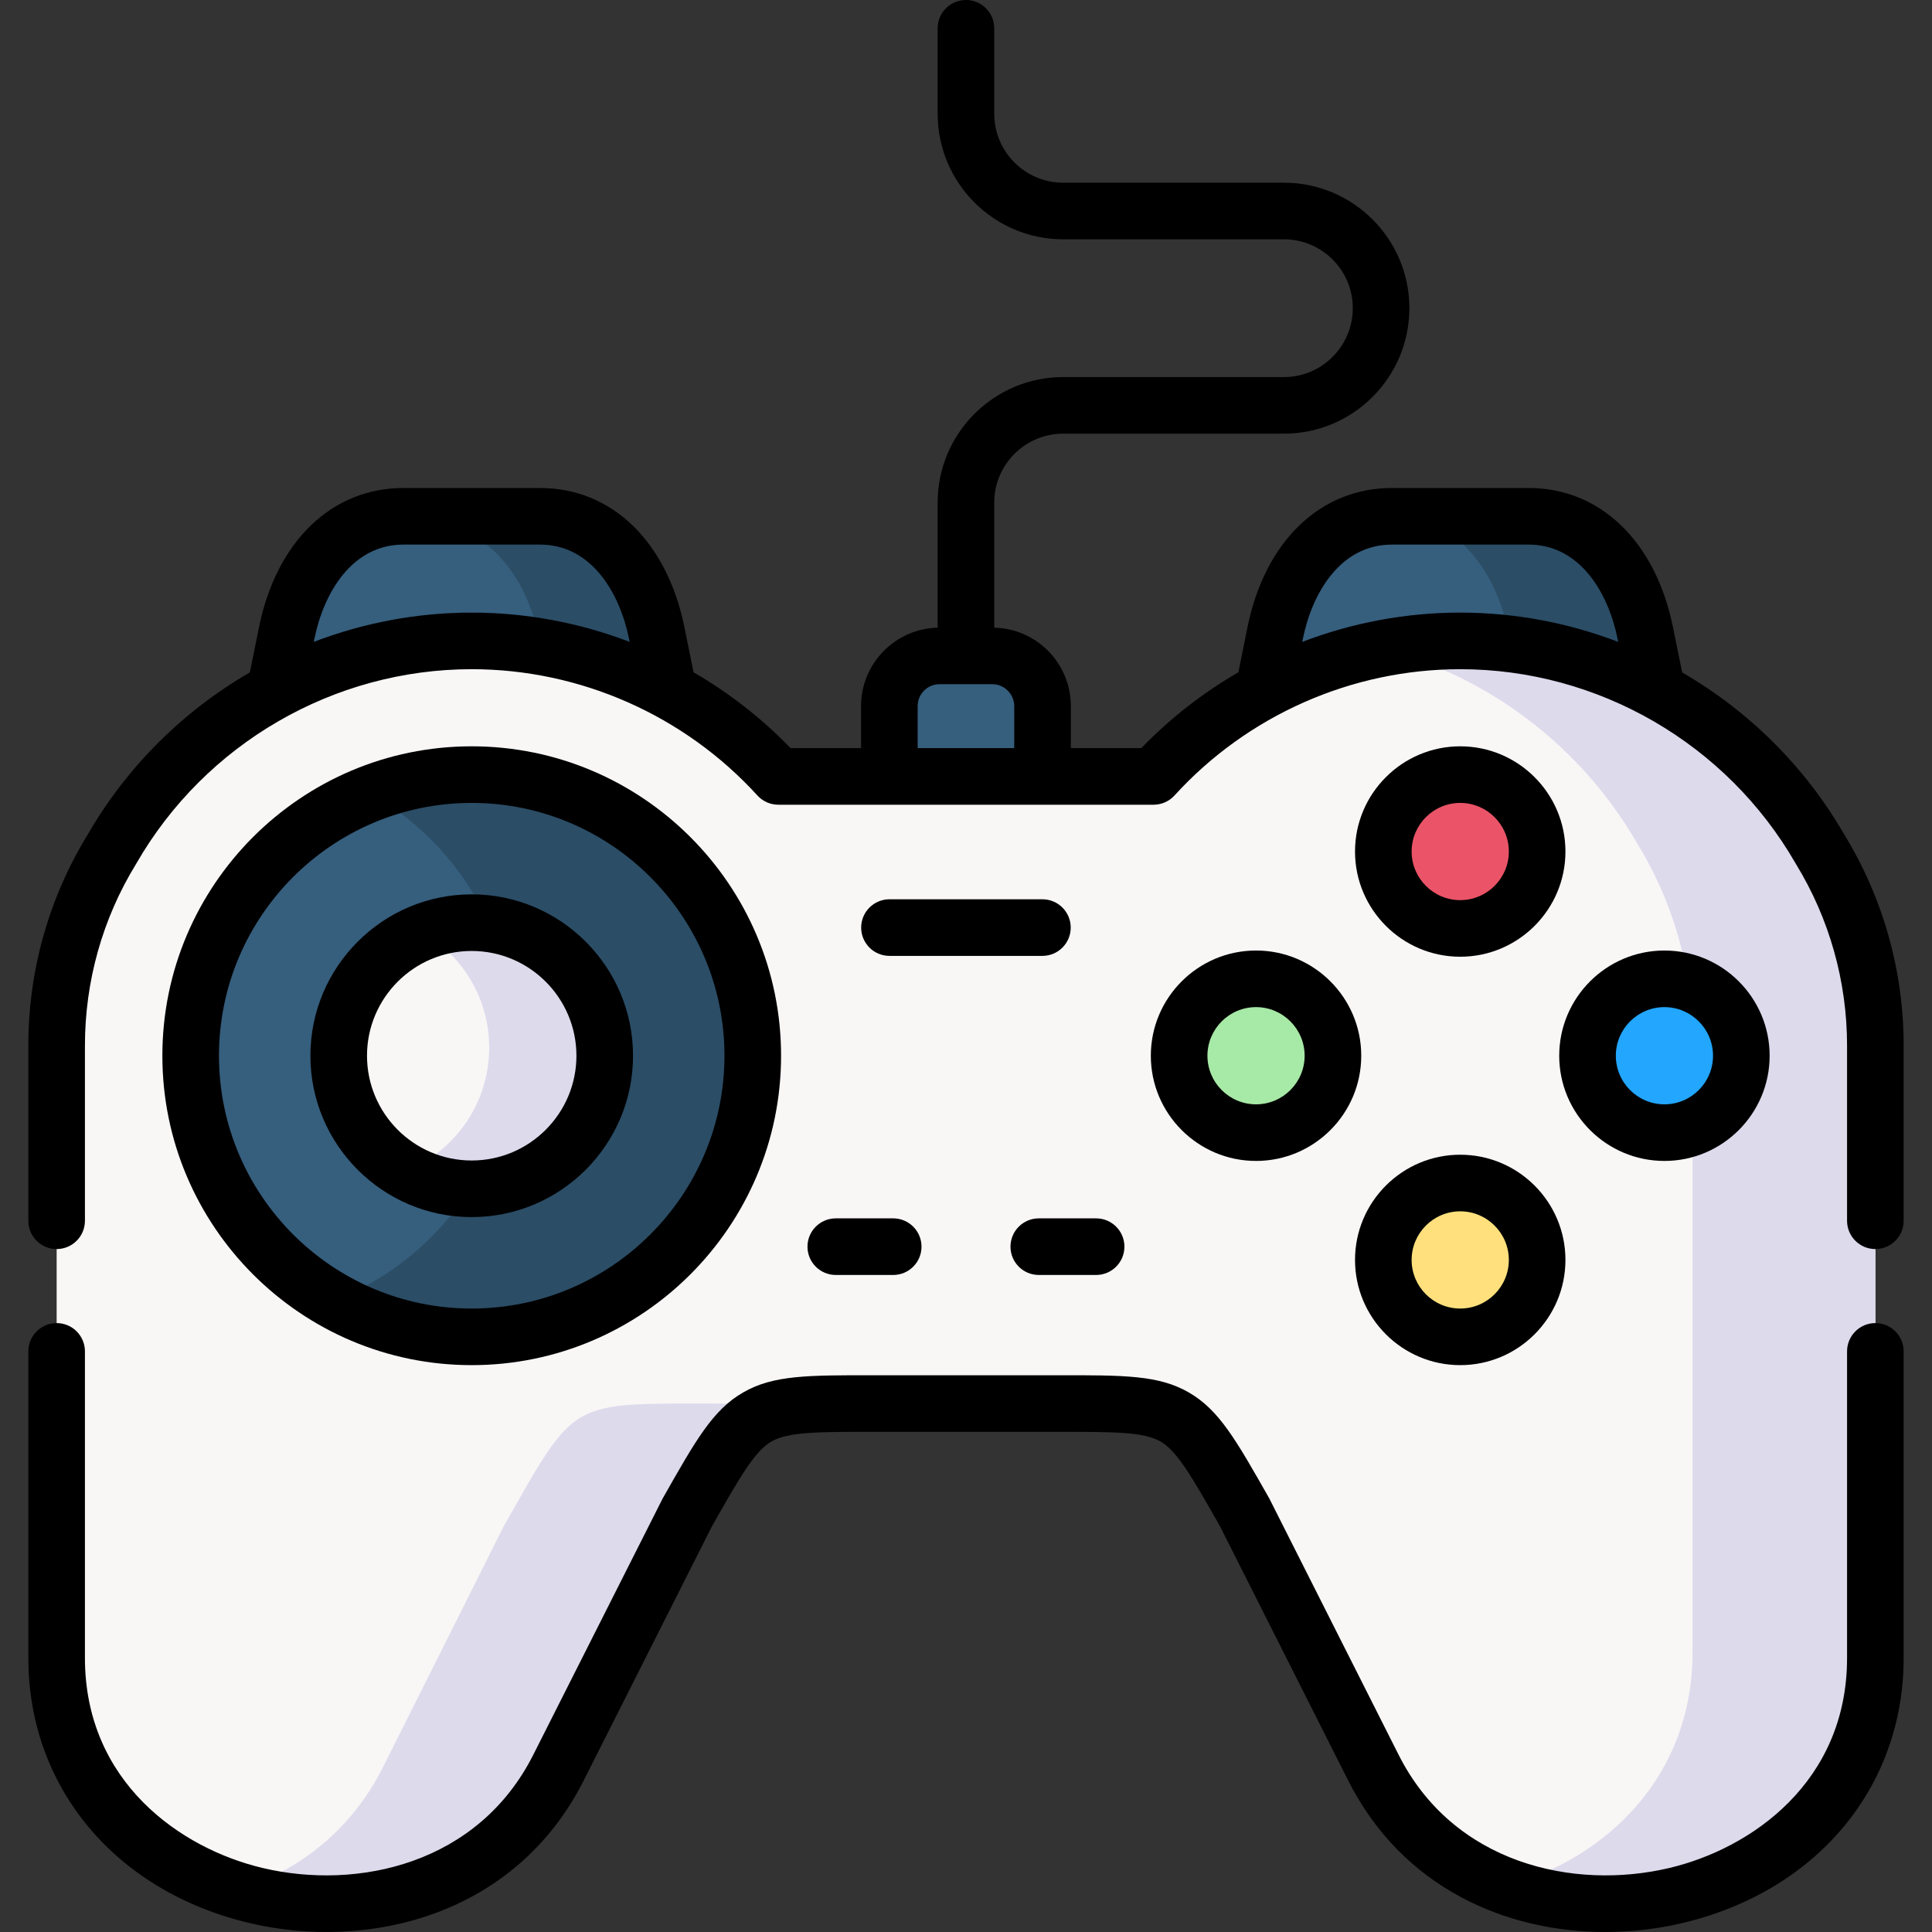
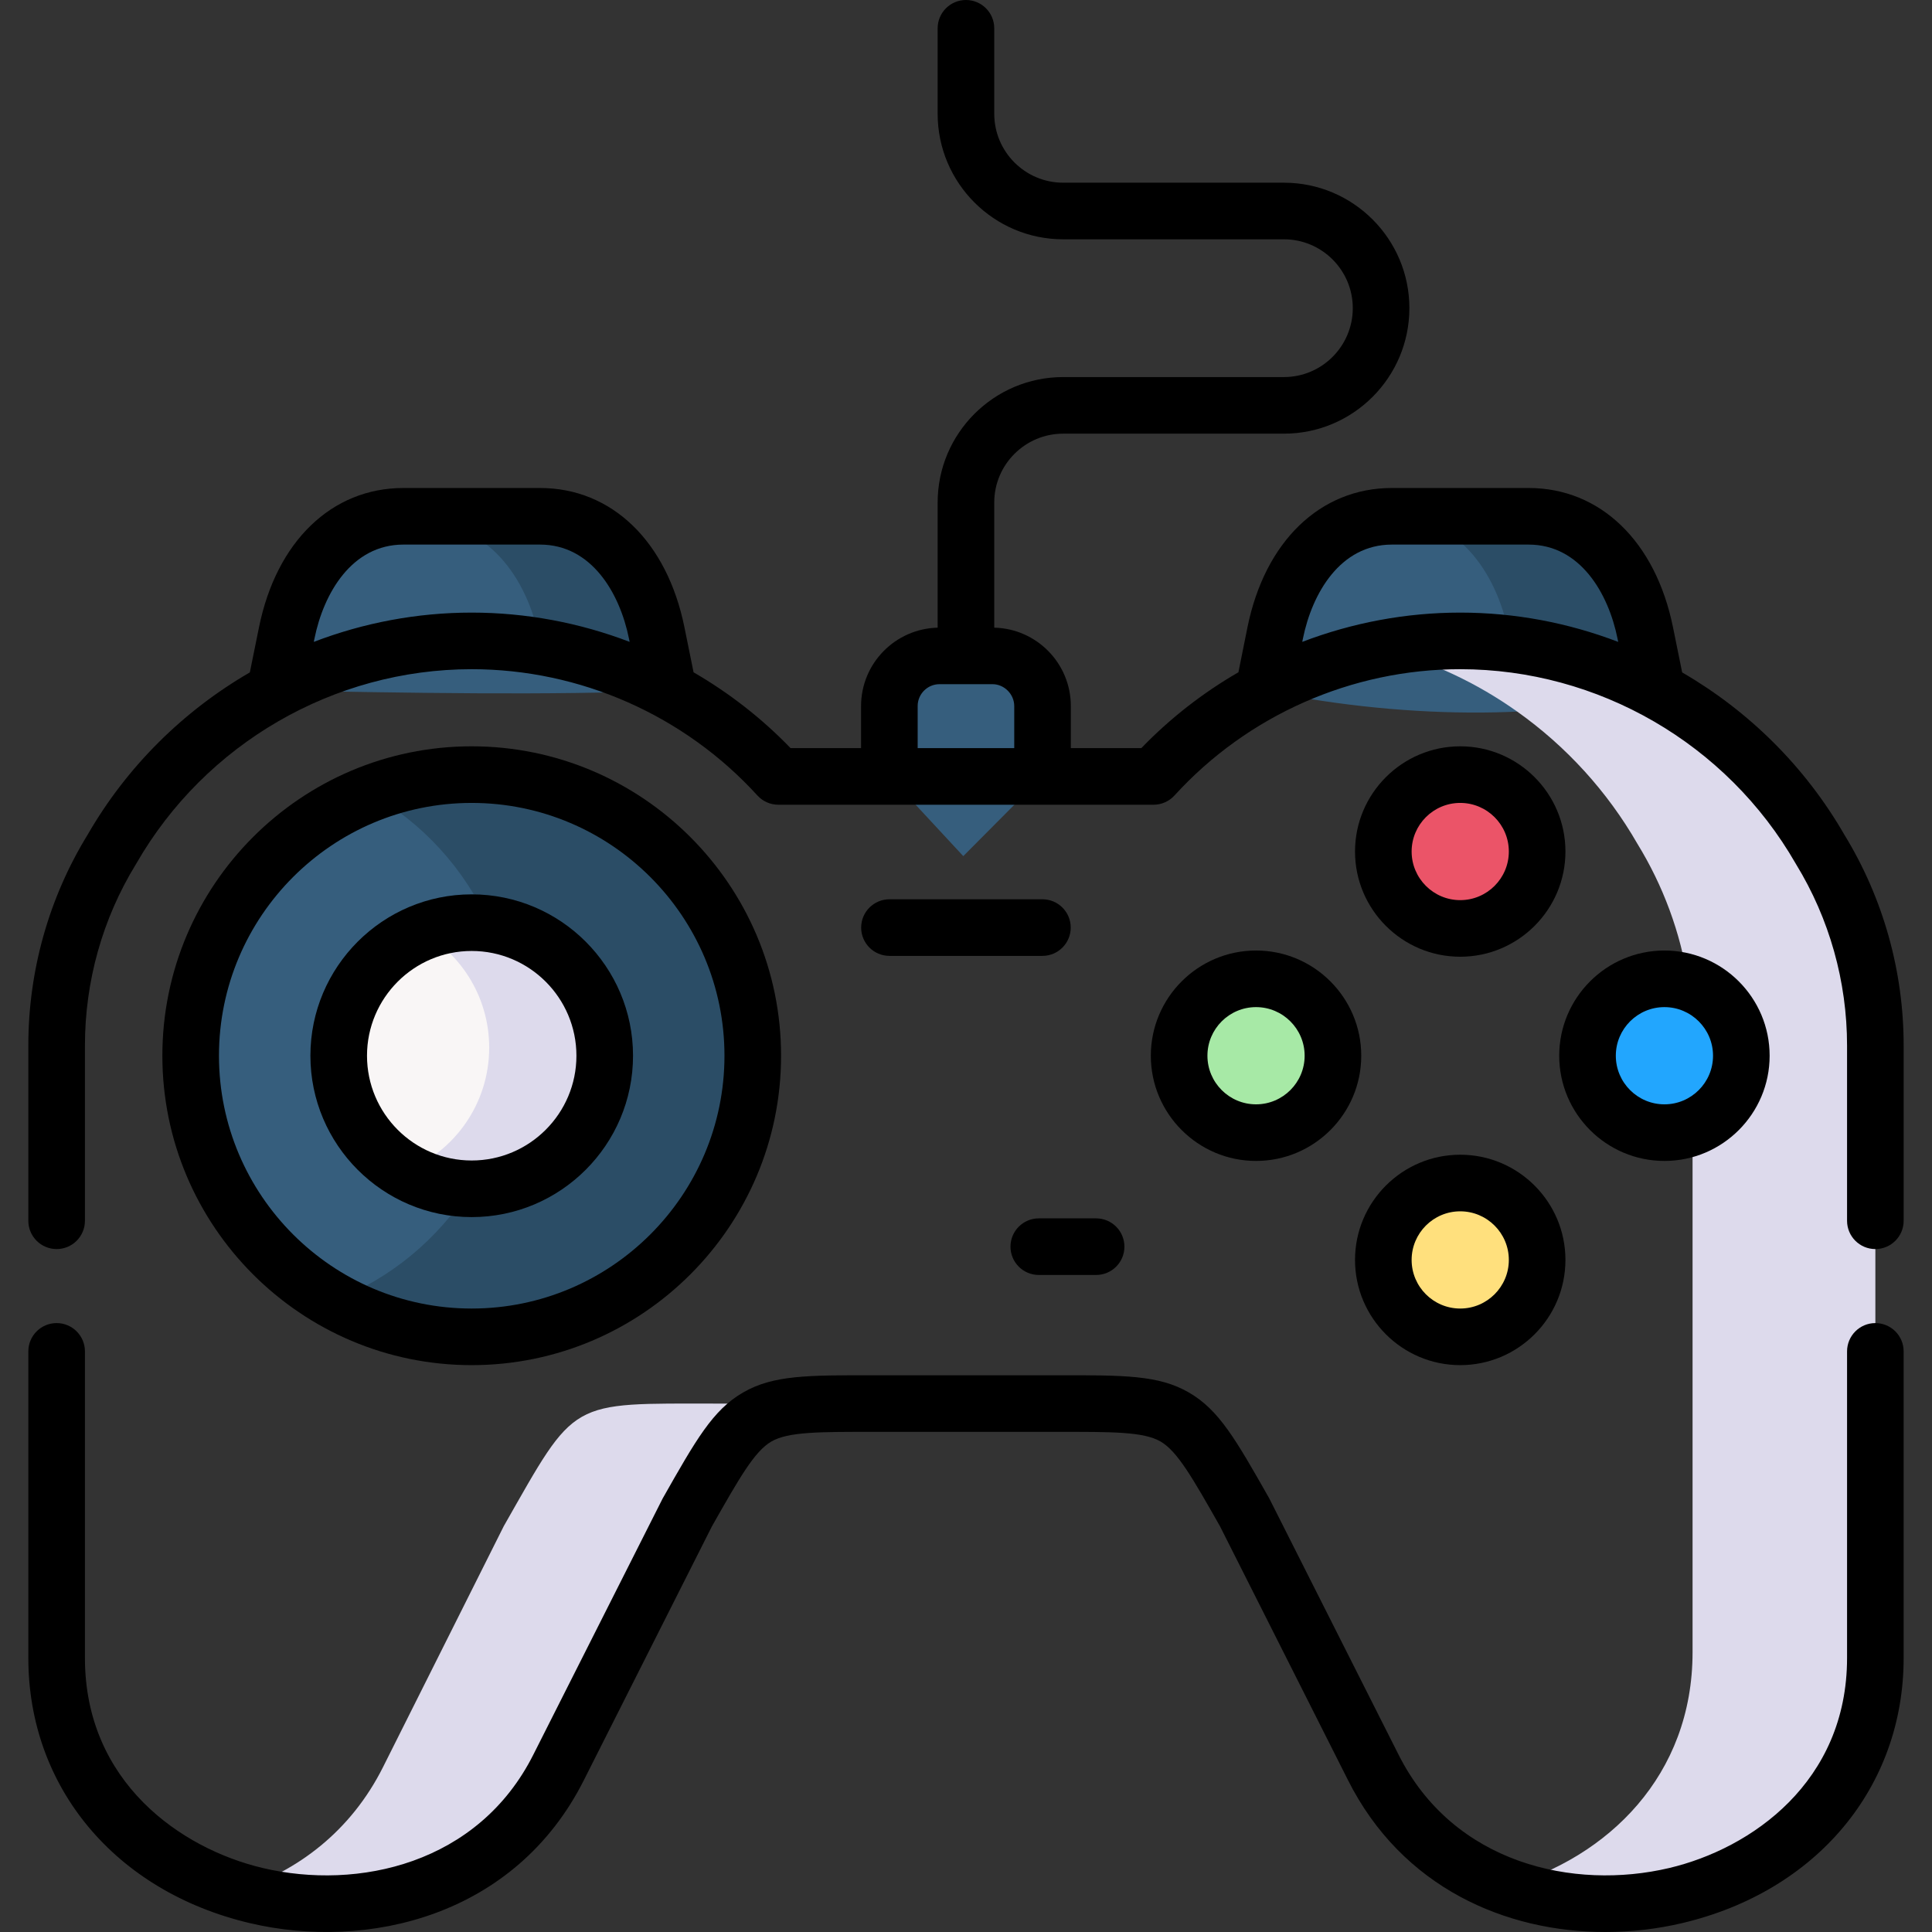
<svg xmlns="http://www.w3.org/2000/svg" id="Capa_1" height="512" viewBox="0 0 512 512" width="512">
  <rect x="0" y="0" width="512" height="512" fill="#333333" stroke="none" />
  <g>
    <g>
      <path clip-rule="evenodd" d="m334.875 182.972c40.196 8.334 79.541 7.285 104.231 0l-3.09-15.223c-3.373-16.668-13.918-30.927-30.926-30.927h-36.227c-17.008 0-27.553 14.259-30.926 30.927z" fill="#365e7d" fill-rule="evenodd" />
    </g>
    <g>
      <path clip-rule="evenodd" d="m235.69 205.763 19.588 21.119 21.005-21.119v-18.653c0-7.314-5.981-13.295-13.266-13.295h-7.03-7.002c-7.313 0-13.295 5.981-13.295 13.295z" fill="#365e7d" fill-rule="evenodd" />
    </g>
    <g>
      <path clip-rule="evenodd" d="m177.125 182.972-3.09-15.223c-3.373-16.668-13.918-30.927-30.926-30.927h-36.199c-17.008 0-27.553 14.259-30.926 30.927l-3.09 15.223c33.704.623 73.418 1.389 104.231 0z" fill="#365e7d" fill-rule="evenodd" />
    </g>
    <g>
-       <path clip-rule="evenodd" d="m15.01 439.375c0 69.877 102.615 89.72 133.088 28.886l31.975-63.81c19.333-33.989 16.951-32.486 56.75-32.486h19.162 19.162c39.827 0 37.418-1.502 56.779 32.486l31.947 63.81c30.473 60.834 133.117 40.991 133.117-28.886v-162.29c0-19.05-5.358-36.852-14.627-51.989-10.205-17.746-25.229-32.373-43.257-42.124-15.534-8.363-33.279-13.125-52.13-13.125s-36.596 4.762-52.101 13.125c-10.999 5.925-20.835 13.664-29.169 22.791h-29.424-20.296-20.296c-44.788 0-24.322-4.309-58.564-22.791-15.506-8.363-33.251-13.125-52.13-13.125-18.851 0-36.596 4.762-52.101 13.125-18.057 9.752-33.052 24.379-43.257 42.124-9.298 15.138-14.627 32.94-14.627 51.989v162.29z" fill="#f9f6f6" fill-rule="evenodd" />
-     </g>
+       </g>
    <g>
      <path clip-rule="evenodd" d="m332.862 300.16c11.254 0 20.381-9.128 20.381-20.382s-9.128-20.382-20.381-20.382-20.381 9.128-20.381 20.382 9.128 20.382 20.381 20.382z" fill="#a7e9a6" fill-rule="evenodd" />
    </g>
    <g>
      <path clip-rule="evenodd" d="m366.595 333.894c0 11.254 9.128 20.382 20.381 20.382 11.254 0 20.381-9.128 20.381-20.382s-9.128-20.382-20.381-20.382-20.381 9.128-20.381 20.382z" fill="#ffe07d" fill-rule="evenodd" />
    </g>
    <g>
      <path clip-rule="evenodd" d="m420.709 279.779c0 11.254 9.128 20.382 20.381 20.382s20.381-9.128 20.381-20.382-9.128-20.382-20.381-20.382-20.381 9.128-20.381 20.382z" fill="#22a6fe" fill-rule="evenodd" />
    </g>
    <g>
      <path clip-rule="evenodd" d="m366.595 225.663c0 11.254 9.128 20.382 20.381 20.382 11.254 0 20.381-9.128 20.381-20.382s-9.128-20.382-20.381-20.382-20.381 9.128-20.381 20.382z" fill="#eb5468" fill-rule="evenodd" />
    </g>
    <g>
      <path clip-rule="evenodd" d="m124.995 354.276c41.16 0 74.495-33.365 74.495-74.497s-33.336-74.497-74.495-74.497c-41.131 0-74.467 33.365-74.467 74.497s33.336 74.497 74.467 74.497zm35.264-74.497c0 19.475-15.789 35.264-35.263 35.264-19.446 0-35.235-15.79-35.235-35.264 0-19.475 15.789-35.264 35.235-35.264 19.474-.001 35.263 15.789 35.263 35.264z" fill="#365e7d" fill-rule="evenodd" />
    </g>
    <g>
      <path clip-rule="evenodd" d="m124.995 315.043c19.474 0 35.263-15.79 35.263-35.264 0-19.475-15.789-35.264-35.263-35.264-19.446 0-35.235 15.79-35.235 35.264s15.789 35.264 35.235 35.264z" fill="#f9f6f6" fill-rule="evenodd" />
    </g>
    <g>
      <path clip-rule="evenodd" d="m399.251 499.897c41.556 15.478 97.74-8.816 97.74-60.522v-162.29c0-19.05-5.358-36.852-14.627-51.989-10.205-17.746-25.229-32.373-43.257-42.124-15.534-8.363-33.279-13.125-52.13-13.125-7.143 0-14.117.68-20.863 1.984 13.096 3.402 25.257 9.128 35.972 16.753 12.983 9.213 23.868 21.147 31.833 35.009 6.775 11.027 11.452 23.472 13.493 36.795 8.164 2.665 14.06 10.347 14.06 19.39 0 8.618-5.358 15.988-12.926 18.965v139.13c0 32.628-22.366 54.342-49.295 62.024z" fill="#dddaec" fill-rule="evenodd" />
    </g>
    <g>
      <path clip-rule="evenodd" d="m143.392 171.377c12.019 2.041 23.386 6.01 33.733 11.594l-3.09-15.223c-3.373-16.668-13.918-30.927-30.926-30.927h-36.199c-3.543 0-6.775.624-9.751 1.729h14.91c17.008 0 27.553 14.259 30.926 30.927z" fill="#2b4d66" fill-rule="evenodd" />
    </g>
    <g>
      <path clip-rule="evenodd" d="m438.369 182.575c.17.085.312.17.482.255-.17-.085-.312-.17-.482-.255zm-37.985-11.906c13.436 1.644 26.107 5.698 37.588 11.708.113.057.255.142.397.198-11.821-6.237-24.69-10.29-37.985-11.906zm0 0c13.578 1.644 26.391 5.783 37.985 11.906.255.142.482.283.737.397l-3.09-15.223c-3.373-16.668-13.918-30.927-30.926-30.927h-36.227c17.036 0 27.581 14.259 30.955 30.927z" fill="#2b4d66" fill-rule="evenodd" />
    </g>
    <g>
      <path clip-rule="evenodd" d="m124.995 354.276c41.16 0 74.495-33.365 74.495-74.497s-33.336-74.497-74.495-74.497c-9.468 0-18.51 1.786-26.844 4.989 13.862 7.824 24.945 19.957 31.493 34.556 17.263 2.268 30.615 17.037 30.615 34.953 0 19.475-15.789 35.264-35.263 35.264-.142 0-.283 0-.454 0-8.476 13.38-21.118 23.869-36.085 29.652 10.799 6.093 23.272 9.58 36.538 9.58z" fill="#2b4d66" fill-rule="evenodd" />
    </g>
    <g>
      <path clip-rule="evenodd" d="m124.995 315.043c19.474 0 35.263-15.79 35.263-35.264 0-17.916-13.351-32.685-30.615-34.953-1.531-.198-3.061-.312-4.649-.312-4.621 0-9.043.907-13.096 2.523 10.602 6.066 17.745 17.519 17.745 30.587 0 14.854-9.184 27.554-22.167 32.741 5.046 2.891 10.857 4.592 17.065 4.677h.454z" fill="#dddaec" fill-rule="evenodd" />
    </g>
    <g>
      <path clip-rule="evenodd" d="m62.944 501.003c31.068 9.468 68.684.17 85.154-32.741l31.975-63.81c17.773-31.211 17.178-32.486 47.878-32.486h-18.51-19.162c-39.827 0-37.418-1.502-56.779 32.486l-31.975 63.81c-8.505 16.98-22.622 27.667-38.581 32.741z" fill="#dddaec" fill-rule="evenodd" />
    </g>
    <g>
      <path d="m386.976 197.781c-15.374 0-27.882 12.508-27.882 27.882s12.507 27.882 27.882 27.882 27.882-12.508 27.882-27.882-12.507-27.882-27.882-27.882zm0 40.764c-7.103 0-12.881-5.778-12.881-12.882s5.778-12.882 12.881-12.882 12.881 5.778 12.881 12.882-5.778 12.882-12.881 12.882z" />
      <path d="m332.862 251.897c-15.374 0-27.882 12.508-27.882 27.882s12.507 27.882 27.882 27.882 27.882-12.508 27.882-27.882c0-15.375-12.507-27.882-27.882-27.882zm0 40.763c-7.103 0-12.881-5.778-12.881-12.882 0-7.103 5.778-12.882 12.881-12.882s12.881 5.778 12.881 12.882c.001 7.104-5.778 12.882-12.881 12.882z" />
      <path d="m386.976 306.012c-15.374 0-27.882 12.508-27.882 27.882s12.507 27.882 27.882 27.882 27.882-12.508 27.882-27.882-12.507-27.882-27.882-27.882zm0 40.764c-7.103 0-12.881-5.778-12.881-12.882 0-7.103 5.778-12.882 12.881-12.882s12.881 5.778 12.881 12.882c0 7.103-5.778 12.882-12.881 12.882z" />
-       <path d="m213.988 330.379c0 4.142 3.358 7.5 7.5 7.5h15.222c4.142 0 7.5-3.358 7.5-7.5s-3.358-7.5-7.5-7.5h-15.222c-4.142 0-7.5 3.358-7.5 7.5z" />
      <path d="m267.789 330.379c0 4.142 3.358 7.5 7.5 7.5h15.195c4.143 0 7.5-3.358 7.5-7.5s-3.358-7.5-7.5-7.5h-15.194c-4.143 0-7.501 3.358-7.501 7.5z" />
      <path d="m276.253 238.318h-40.536c-4.142 0-7.5 3.358-7.5 7.5s3.358 7.5 7.5 7.5h40.536c4.143 0 7.5-3.358 7.5-7.5.001-4.142-3.357-7.5-7.5-7.5z" />
      <path d="m206.991 279.779c0-45.214-36.783-81.998-81.995-81.998-45.197 0-81.967 36.784-81.967 81.998s36.77 81.997 81.967 81.997c45.212 0 81.995-36.784 81.995-81.997zm-148.962 0c0-36.942 30.041-66.997 66.967-66.997 36.941 0 66.995 30.055 66.995 66.997s-30.054 66.997-66.995 66.997c-36.926 0-66.967-30.055-66.967-66.997z" />
      <path d="m167.759 279.779c0-23.581-19.184-42.765-42.763-42.765-23.565 0-42.736 19.184-42.736 42.765 0 23.58 19.171 42.764 42.736 42.764 23.579 0 42.763-19.184 42.763-42.764zm-70.499 0c0-15.31 12.442-27.764 27.735-27.764 15.309 0 27.763 12.455 27.763 27.764s-12.454 27.764-27.763 27.764c-15.293 0-27.735-12.455-27.735-27.764z" />
      <path d="m496.99 350.631c-4.143 0-7.5 3.358-7.5 7.5v81.244c0 32.863-25.382 50.525-47.118 55.665-25.231 5.963-57.216-1.039-71.792-30.136l-34.227-67.842c-8.854-15.592-13.297-23.418-21.291-28.037-7.977-4.611-17.029-4.598-35.084-4.566h-47.983c-18.053-.029-27.11-.045-35.091 4.575-7.993 4.628-12.439 12.469-21.296 28.089l-34.216 67.779c-14.576 29.098-46.55 36.105-71.774 30.138-21.731-5.138-47.108-22.8-47.108-55.665v-81.244c0-4.142-3.358-7.5-7.5-7.5s-7.5 3.358-7.5 7.5v81.244c0 34.258 23.024 61.838 58.656 70.263 30.971 7.324 70.391-1.592 88.637-38.017l33.853-67.099c7.283-12.844 11.295-19.919 15.765-22.506 4.482-2.595 12.675-2.579 27.549-2.557h48.034c14.867-.026 23.07-.039 27.553 2.552 4.467 2.582 8.476 9.641 15.752 22.457l33.858 67.151c14.413 28.773 42.034 40.38 68.275 40.38 6.982 0 13.87-.823 20.381-2.362 35.638-8.427 58.666-36.006 58.666-70.262v-81.244c.001-4.142-3.356-7.5-7.499-7.5z" />
      <path d="m488.814 221.269c-10.459-18.16-25.433-32.883-43.023-43.069l-2.423-11.939c-4.612-22.785-19.279-36.939-38.277-36.939h-36.228c-18.999 0-33.666 14.155-38.278 36.948l-2.391 11.887c-9.401 5.433-18.081 12.178-25.734 20.106h-18.677v-11.153c0-11.308-9.064-20.518-20.296-20.771v-33.174c0-10.057 8.195-18.239 18.267-18.239h58.508c18.329 0 33.239-14.924 33.239-33.268 0-18.329-14.911-33.24-33.239-33.24h-58.508c-10.073 0-18.267-8.195-18.267-18.268v-22.65c0-4.142-3.358-7.5-7.5-7.5s-7.5 3.358-7.5 7.5v22.65c0 18.344 14.924 33.269 33.267 33.269h58.508c10.057 0 18.239 8.182 18.239 18.239 0 10.073-8.182 18.268-18.239 18.268h-58.508c-18.343 0-33.267 14.911-33.267 33.24v33.176c-11.235.268-20.296 9.471-20.296 20.77v11.153h-18.676c-7.646-7.92-16.318-14.661-25.709-20.091l-2.417-11.91c-4.611-22.785-19.278-36.939-38.278-36.939h-36.201c-18.999 0-33.666 14.155-38.276 36.935l-2.423 11.937c-17.589 10.186-32.562 24.909-43.023 43.072-10.257 16.735-15.678 36.034-15.678 55.816v46.433c0 4.142 3.358 7.5 7.5 7.5s7.5-3.358 7.5-7.5v-46.433c0-17.046 4.674-33.666 13.517-48.064.038-.062.076-.125.112-.188 18.252-31.758 52.3-51.487 88.856-51.487 28.743 0 56.344 12.199 75.727 33.468 1.421 1.56 3.434 2.448 5.544 2.448h99.441c2.11 0 4.122-.889 5.544-2.448 19.381-21.27 46.983-33.468 75.726-33.468 36.573 0 70.632 19.729 88.884 51.487.035.06.07.12.106.179 8.847 14.448 13.523 31.071 13.523 48.073v46.433c0 4.142 3.358 7.5 7.5 7.5 4.143 0 7.5-3.358 7.5-7.5v-46.433c0-19.732-5.42-39.031-15.676-55.816zm-363.819-58.923c-14.501 0-28.656 2.712-41.837 7.76l.177-.87c2.438-12.045 9.91-24.915 23.575-24.915h36.199c13.664 0 21.138 12.87 23.576 24.919l.175.863c-13.25-5.065-27.43-7.757-41.865-7.757zm143.787 35.917h-25.592v-11.153c0-3.195 2.599-5.795 5.795-5.795h14.032c3.125 0 5.766 2.653 5.766 5.795v11.153zm118.194-35.917c-14.434 0-28.613 2.692-41.863 7.756l.174-.866c2.438-12.045 9.91-24.915 23.575-24.915h36.228c13.663 0 21.137 12.87 23.576 24.919l.177.872c-13.189-5.052-27.354-7.766-41.867-7.766z" />
      <path d="m441.09 307.661c15.374 0 27.882-12.508 27.882-27.882s-12.507-27.882-27.882-27.882-27.882 12.508-27.882 27.882 12.508 27.882 27.882 27.882zm0-40.764c7.103 0 12.881 5.778 12.881 12.882 0 7.103-5.778 12.882-12.881 12.882s-12.881-5.778-12.881-12.882c0-7.103 5.778-12.882 12.881-12.882z" />
    </g>
  </g>
</svg>